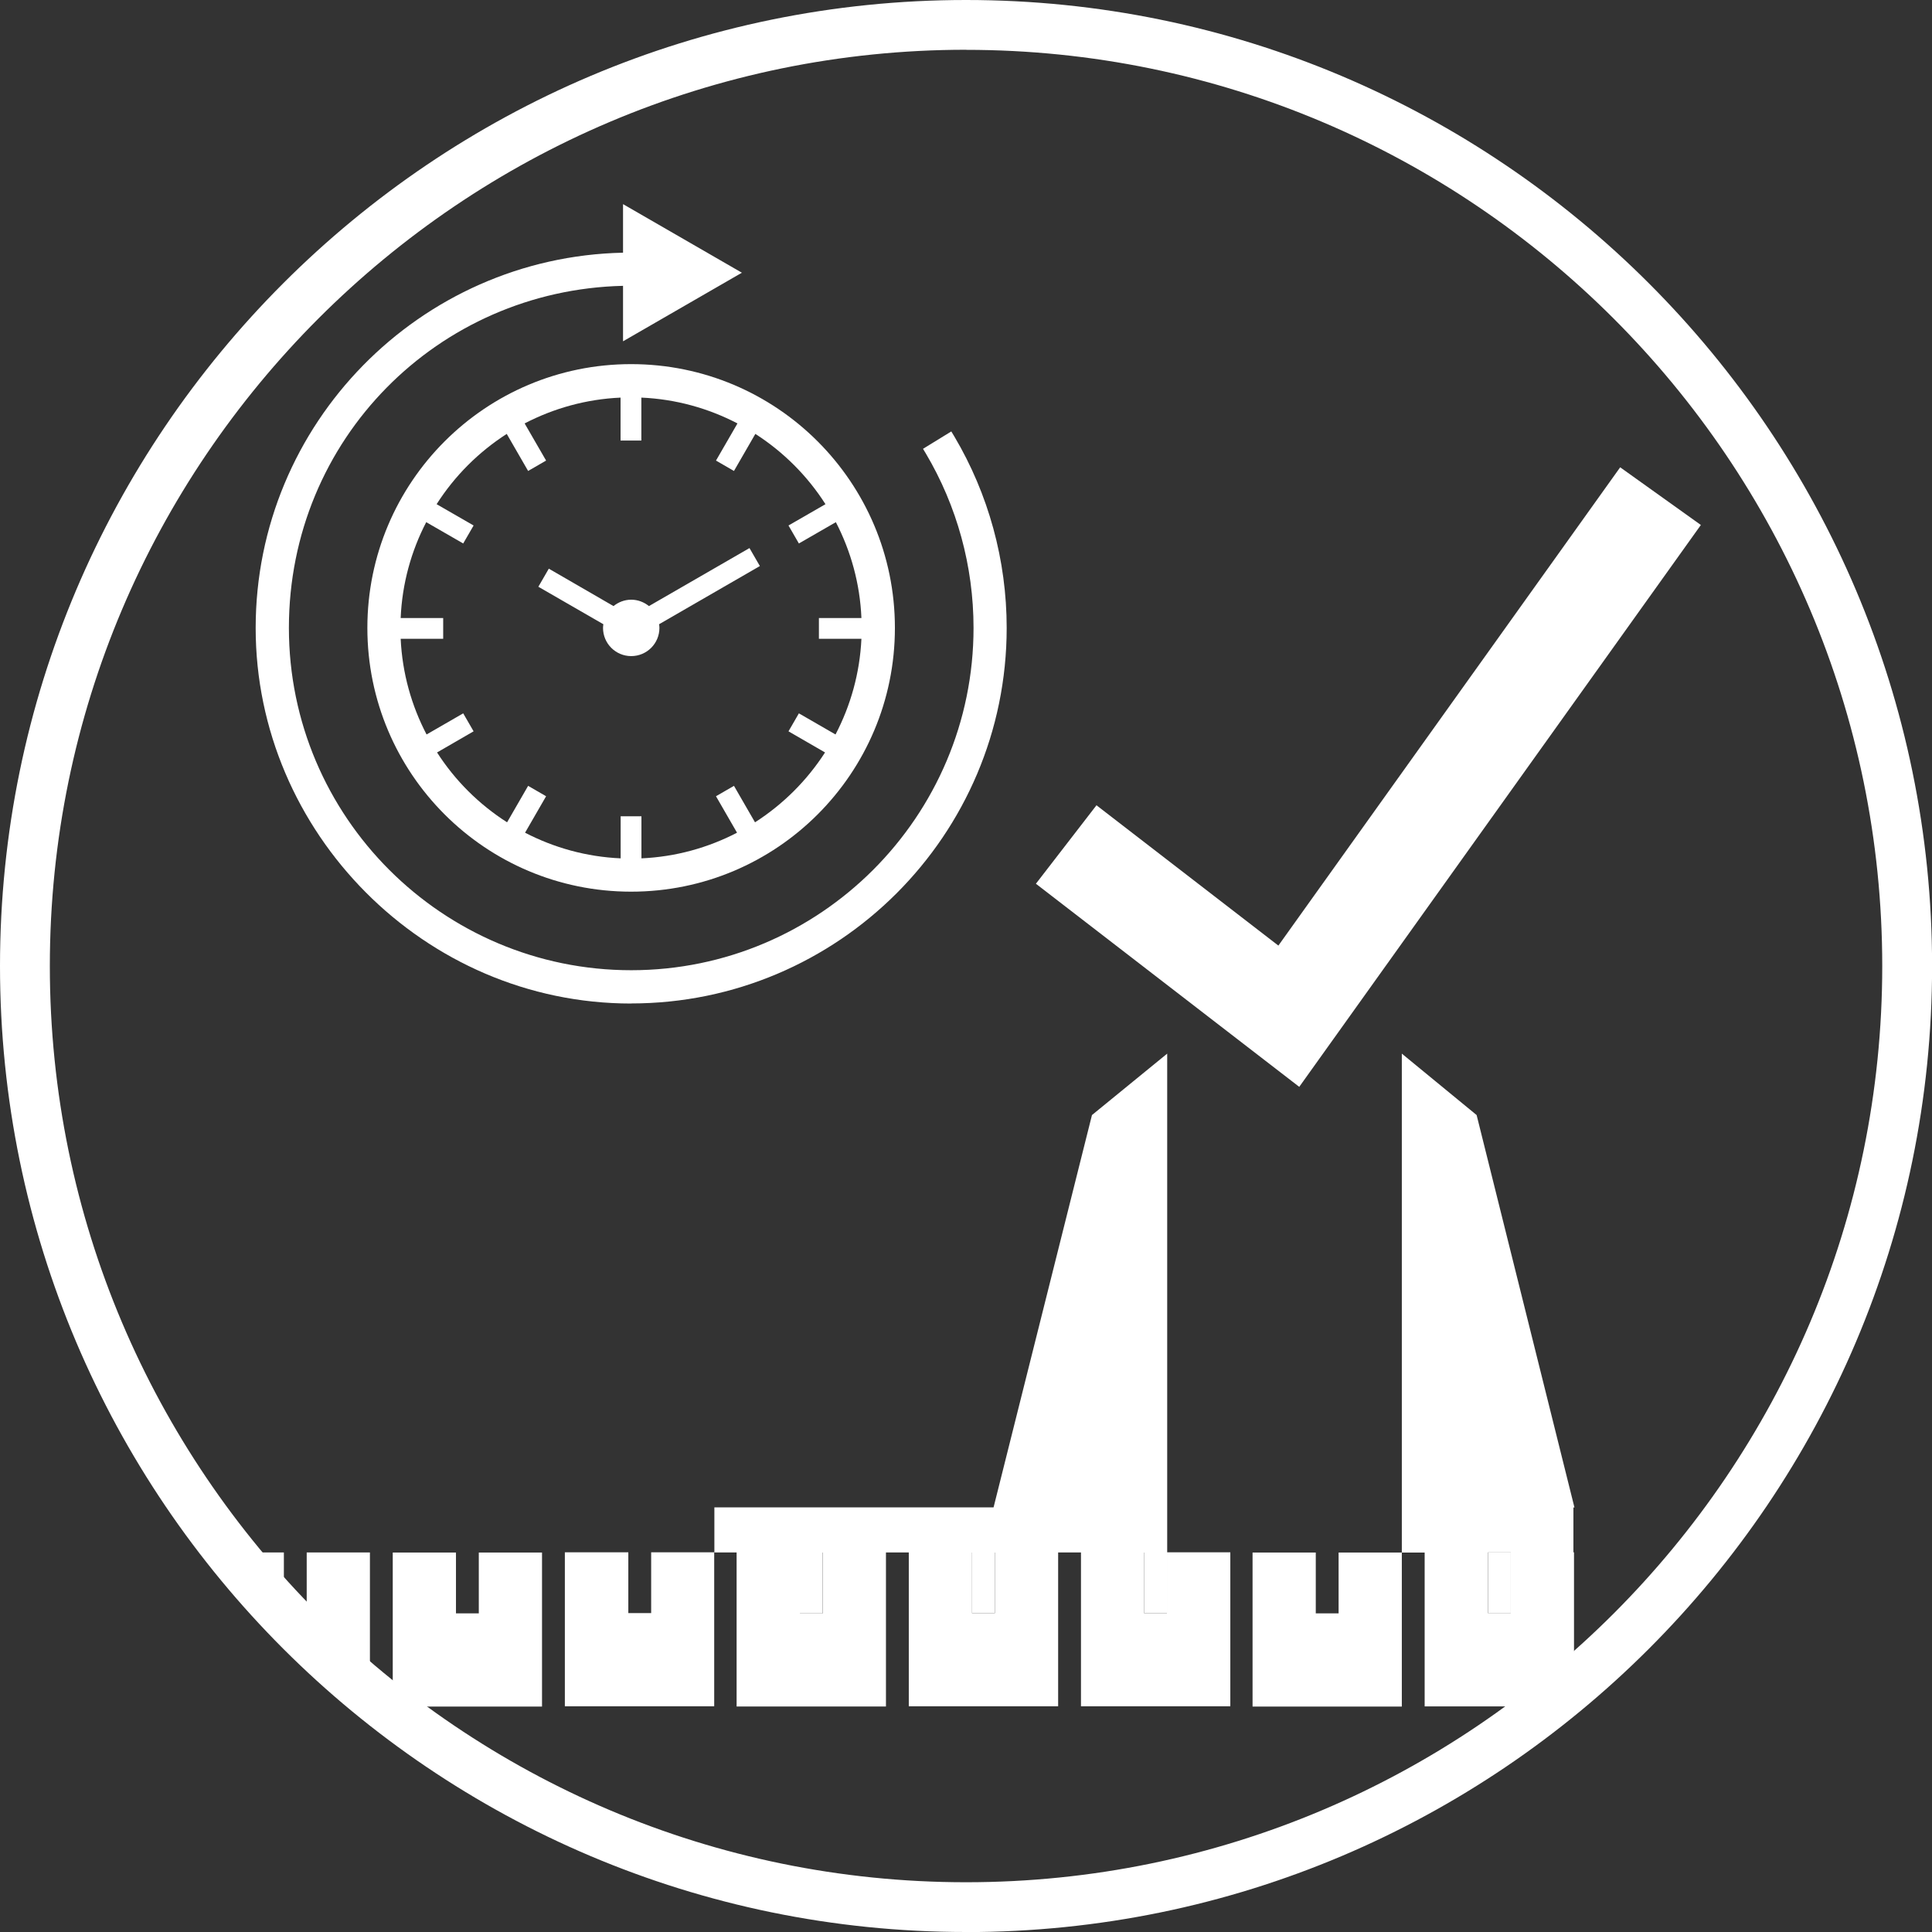
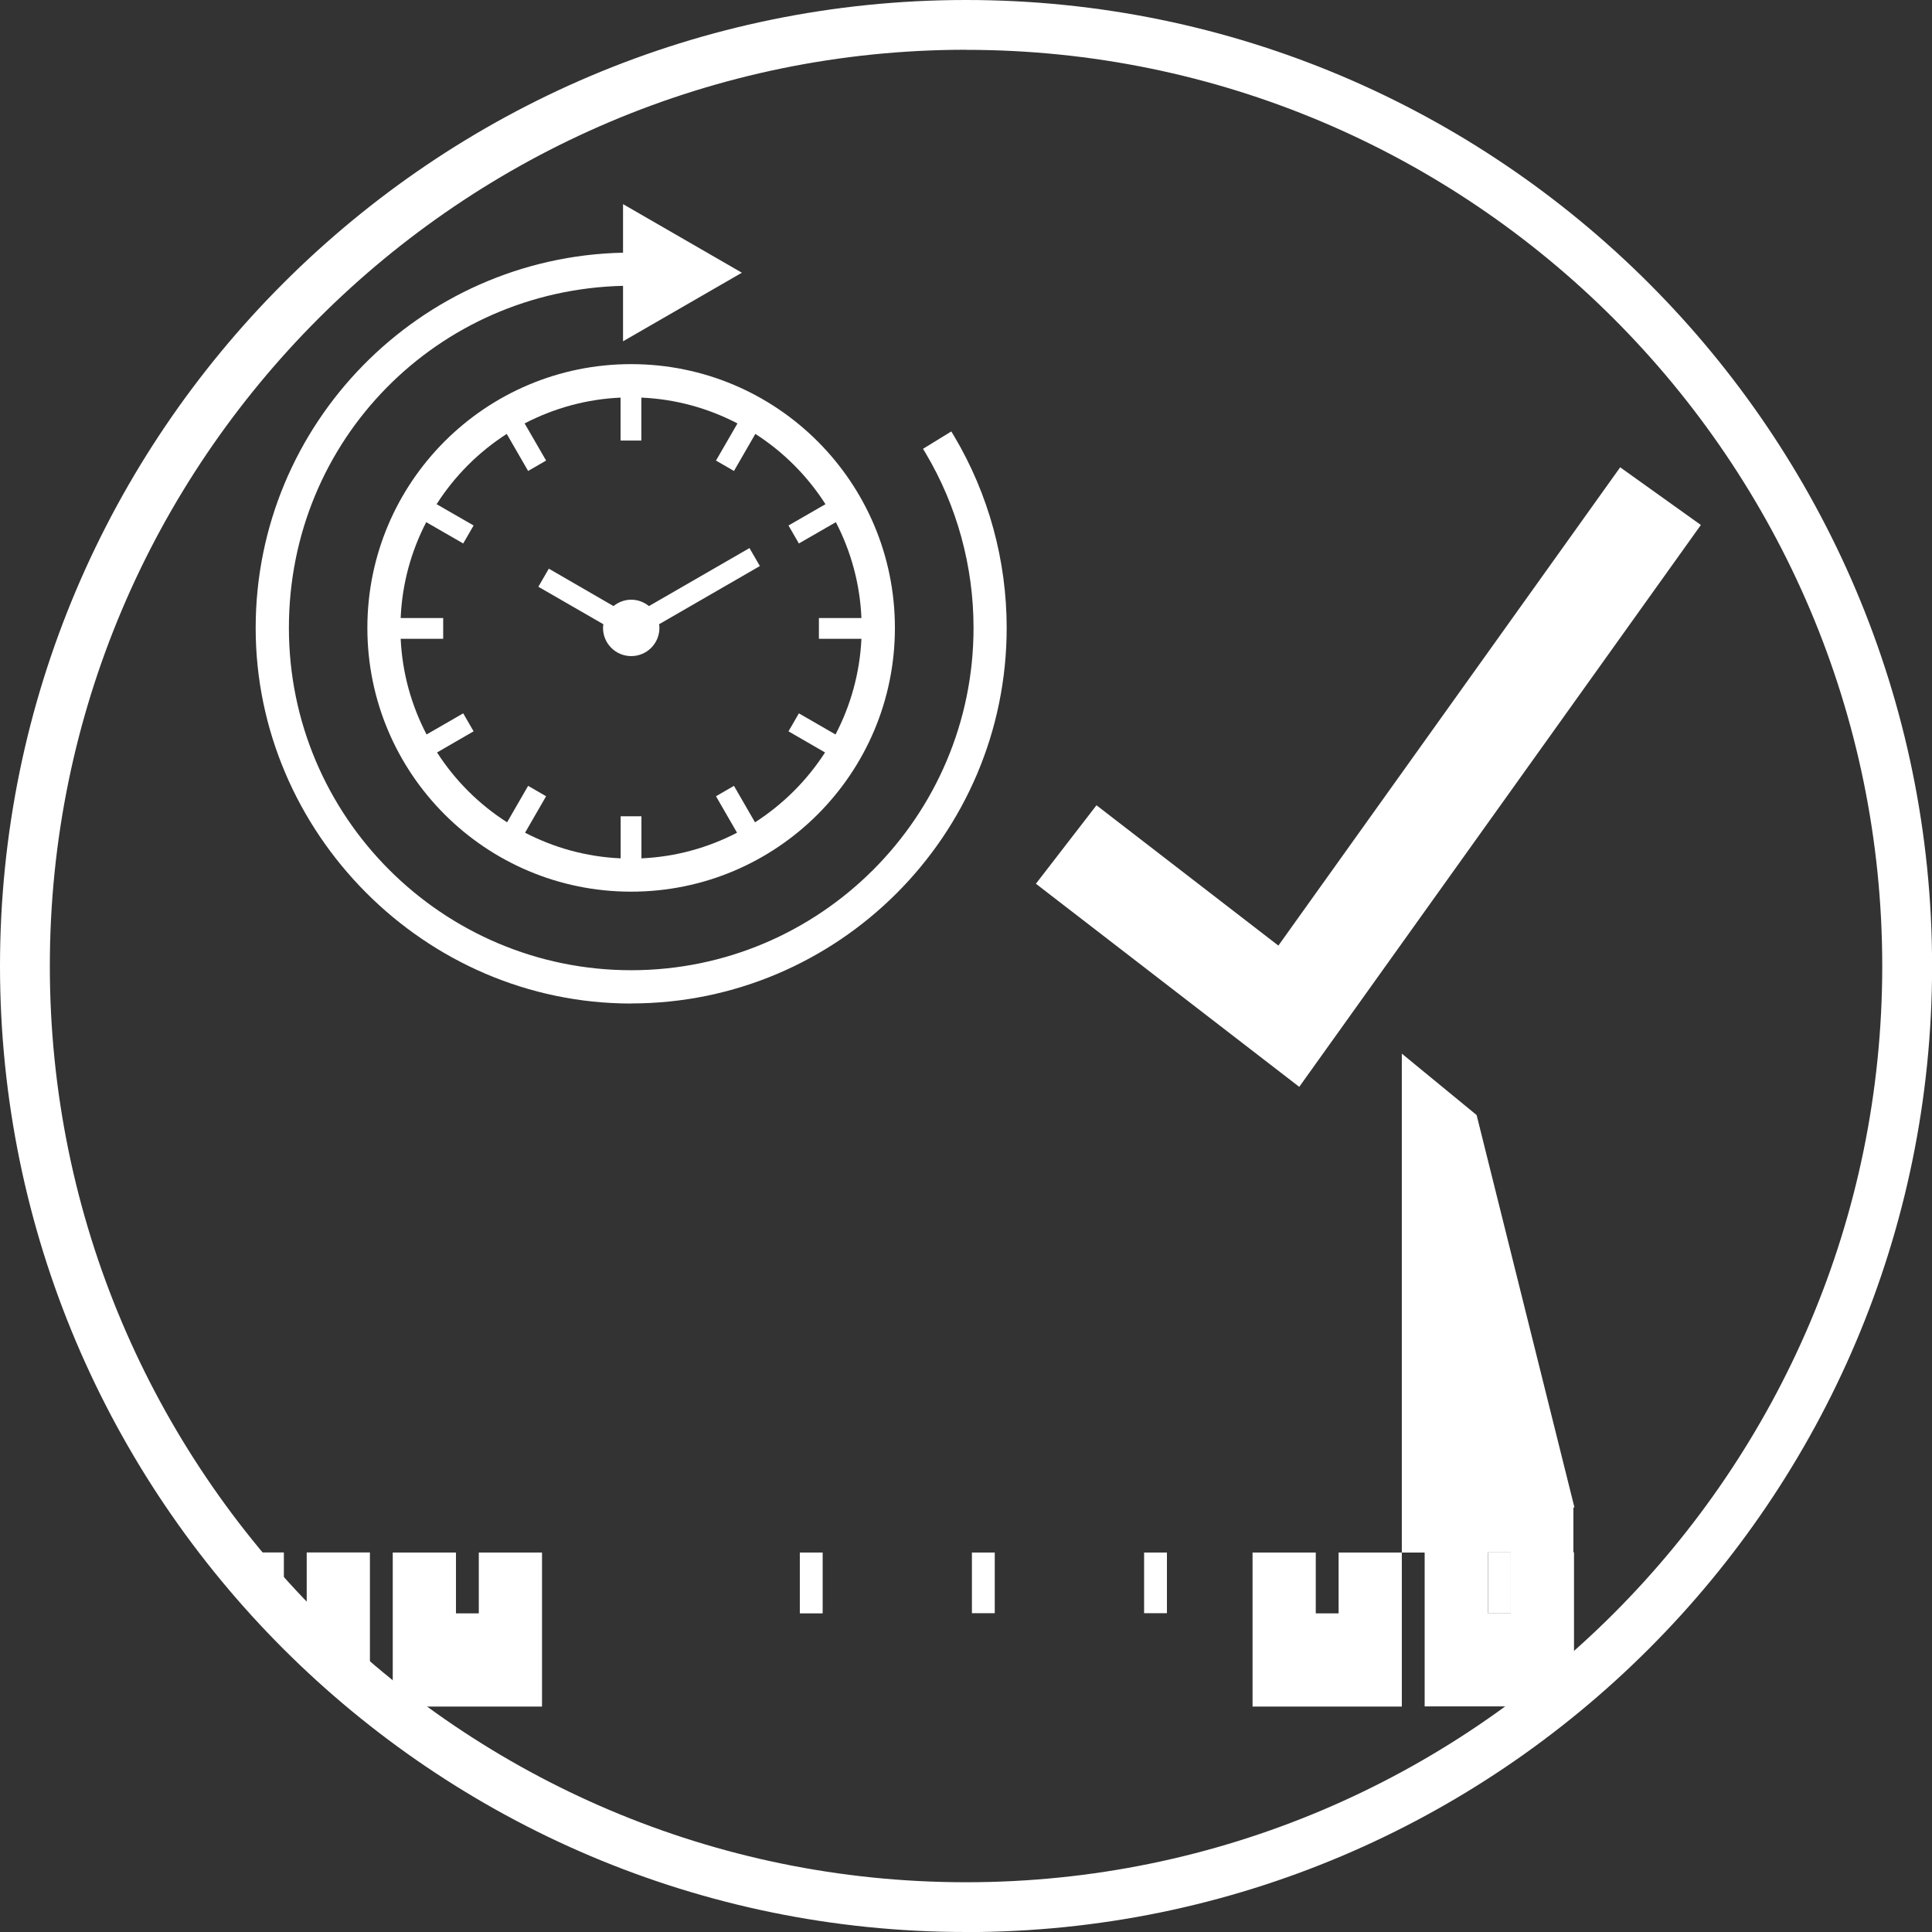
<svg xmlns="http://www.w3.org/2000/svg" viewBox="0 0 226.77 226.77" width="100" height="100">
  <rect x="0" y="0" width="226.77" height="226.77" fill="#333333" stroke="none" />
  <defs>
    <style>
      .cls-1 {
        fill: #fff;
      }
    </style>
  </defs>
  <g id="Ebene_5" data-name="Ebene 5">
    <rect class="cls-1" x="93.88" y="182.23" width="2.68" height="7.14" />
    <rect class="cls-1" x="114.08" y="182.23" width="2.68" height="7.12" />
    <rect class="cls-1" x="134.29" y="182.23" width="2.68" height="7.12" />
    <rect class="cls-1" x="174.65" y="182.23" width="2.68" height="7.12" />
    <polygon class="cls-1" points="199.64 61.62 190.17 54.85 150.05 110.99 128.7 94.52 121.59 103.73 152.5 127.57 199.64 61.62" />
    <path class="cls-1" d="M64.41,66.76l-1.22,2.11,7.63,4.4c-.02,.14-.04,.28-.04,.43,0,1.83,1.48,3.31,3.31,3.31s3.31-1.48,3.31-3.31c0-.15-.02-.29-.04-.43l11.83-6.83-1.22-2.11-11.8,6.81c-.57-.46-1.29-.75-2.08-.75s-1.51,.29-2.08,.75l-7.59-4.39Z" />
    <path class="cls-1" d="M43.12,73.7c0,17.1,13.86,30.96,30.96,30.96s30.96-13.86,30.96-30.96-13.86-30.96-30.96-30.96-30.96,13.86-30.96,30.96Zm32.18-27.03c4.05,.18,7.86,1.26,11.26,3.03l-2.52,4.36,2.11,1.22,2.51-4.35c3.3,2.12,6.12,4.94,8.23,8.25l-4.34,2.5,1.22,2.11,4.34-2.5c1.76,3.4,2.83,7.21,3,11.25h-4.99v2.44h4.99c-.19,4.04-1.27,7.84-3.04,11.23l-4.3-2.48-1.22,2.11,4.29,2.48c-2.12,3.29-4.93,6.09-8.22,8.2l-2.47-4.28-2.11,1.22,2.47,4.28c-3.39,1.76-7.19,2.83-11.22,3.01v-4.94h-2.44v4.94c-4.03-.18-7.83-1.25-11.22-3.01l2.47-4.28-2.11-1.22-2.47,4.28c-3.3-2.11-6.11-4.91-8.22-8.2l4.29-2.48-1.22-2.11-4.3,2.48c-1.77-3.39-2.85-7.19-3.04-11.23h4.99v-2.44h-4.99c.17-4.04,1.24-7.86,3-11.25l4.34,2.5,1.22-2.11-4.34-2.5c2.11-3.31,4.93-6.13,8.23-8.25l2.51,4.35,2.11-1.22-2.52-4.36c3.4-1.77,7.22-2.85,11.26-3.03v5.04h2.44v-5.04Z" />
    <path class="cls-1" d="M74.08,117.78c24.3,0,44.08-19.77,44.08-44.08,0-7.93-2.13-15.7-6.15-22.48-.12-.2-.23-.39-.35-.58l-3.32,2.04c.11,.18,.22,.35,.32,.53,3.67,6.18,5.61,13.26,5.61,20.49,0,22.15-18.02,40.18-40.18,40.18s-40.18-18.02-40.18-40.18,17.51-39.64,39.22-40.15v6.51l13.95-8.05-13.95-8.05v5.7c-23.86,.51-43.12,20.07-43.12,44.05s19.77,44.08,44.08,44.08Z" />
    <path class="cls-1" d="M184.8,176.93l-11.48-46.05-8.78-7.21v58.56h2.68v18.06h14.37c1.07-.84,2.12-1.71,3.16-2.59v-15.5h-.07v-5.26h.13Zm-7.48,12.41h-2.68v-7.12h2.68v7.12Z" />
-     <path class="cls-1" d="M66.3,182.2v18.08h17.53v-18.06h2.63v18.08h17.53v-18.08h2.68v18.06h17.53v-18.06h2.68v18.06h17.53v-18.08h-7.41v-58.53l-8.83,7.21-11.55,46.05h-32.77v5.27h-7.42v7.14h-2.68v-7.14h-7.42Zm67.99,.03h2.68v7.12h-2.68v-7.12Zm-20.2,0h2.68v7.12h-2.68v-7.12Zm-20.2,0h2.68v7.14h-2.68v-7.14Z" />
    <polygon class="cls-1" points="46.1 182.23 46.1 200.31 63.62 200.31 63.62 182.23 56.2 182.23 56.2 189.37 53.52 189.37 53.52 182.23 46.1 182.23" />
    <path class="cls-1" d="M43.42,198.86v-16.64h-7.42v7.14h-2.68v-7.14h-6.32c4.87,6.11,10.38,11.69,16.42,16.64Z" />
    <polygon class="cls-1" points="157.12 189.37 154.44 189.37 154.44 182.23 147.02 182.23 147.02 200.31 164.54 200.31 164.54 182.23 157.12 182.23 157.12 189.37" />
  </g>
  <g id="Ebene_2" data-name="Ebene 2">
    <path class="cls-1" d="M113.39,226.77C50.86,226.77,0,175.91,0,113.39S50.86,0,113.39,0s113.39,50.86,113.39,113.39-50.86,113.39-113.39,113.39Zm0-220.93C54.09,5.85,5.85,54.09,5.85,113.39s48.24,107.54,107.54,107.54,107.54-48.24,107.54-107.54S172.68,5.85,113.39,5.85Z" />
  </g>
</svg>